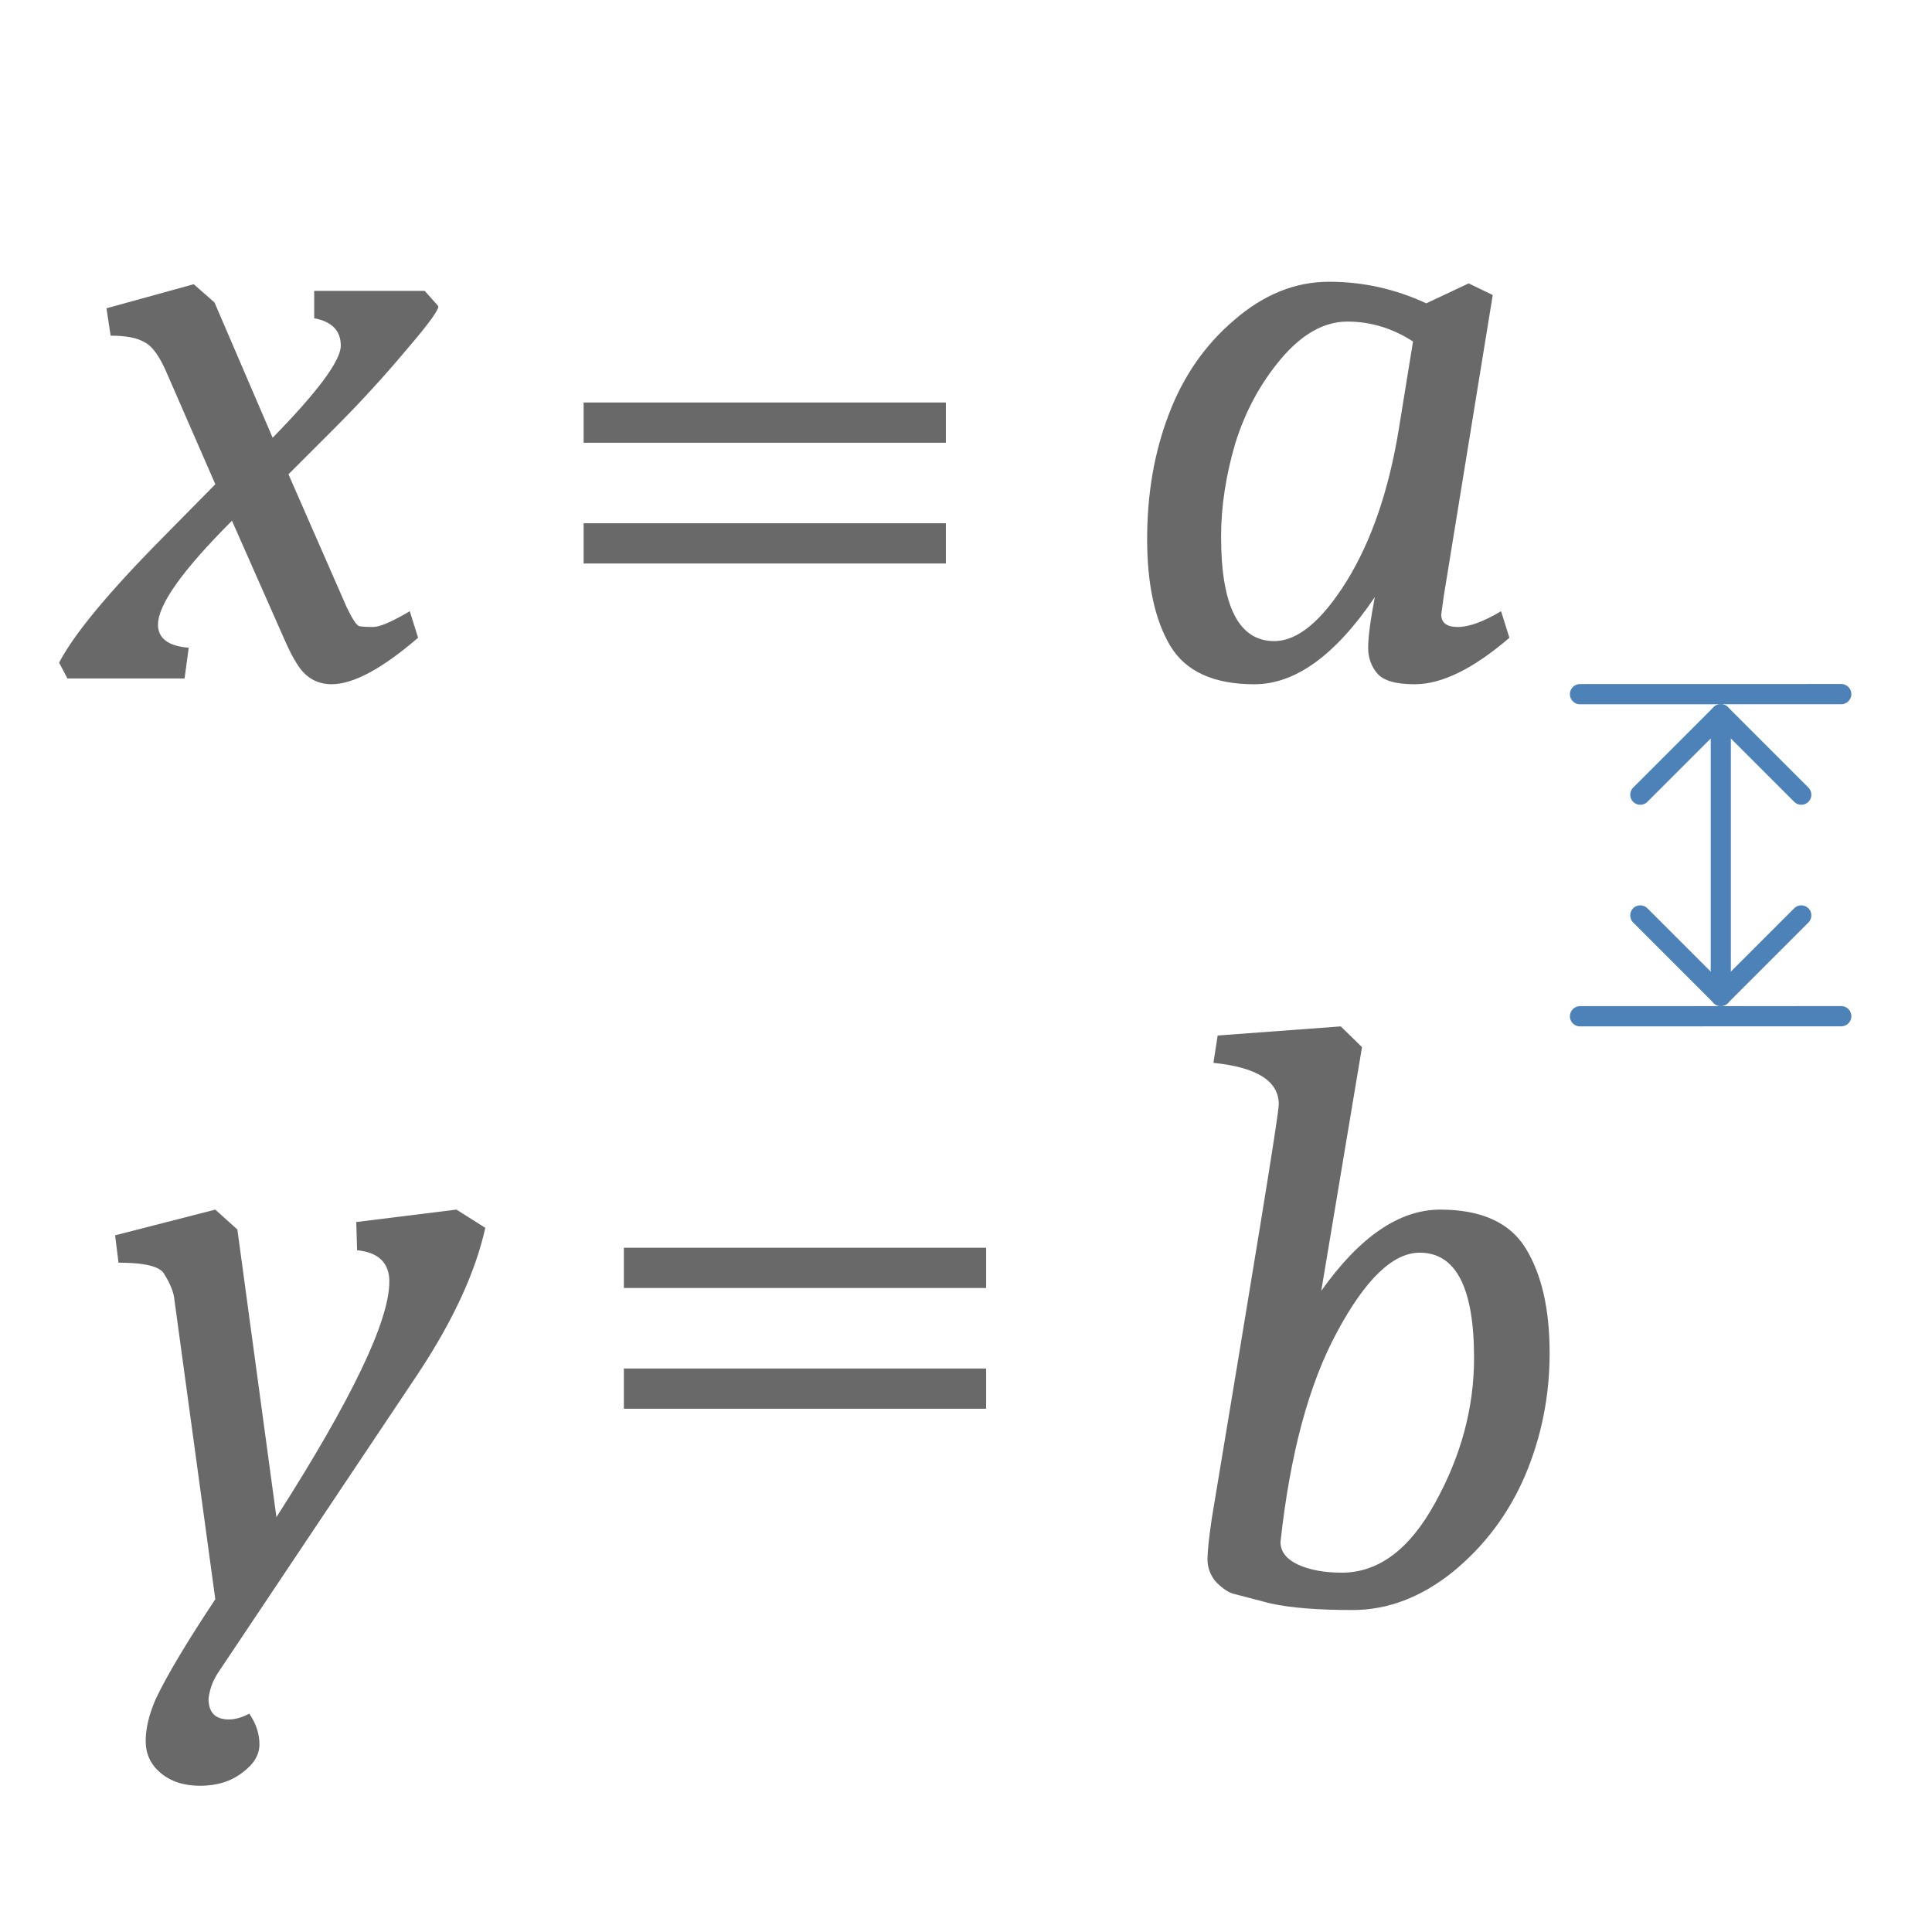
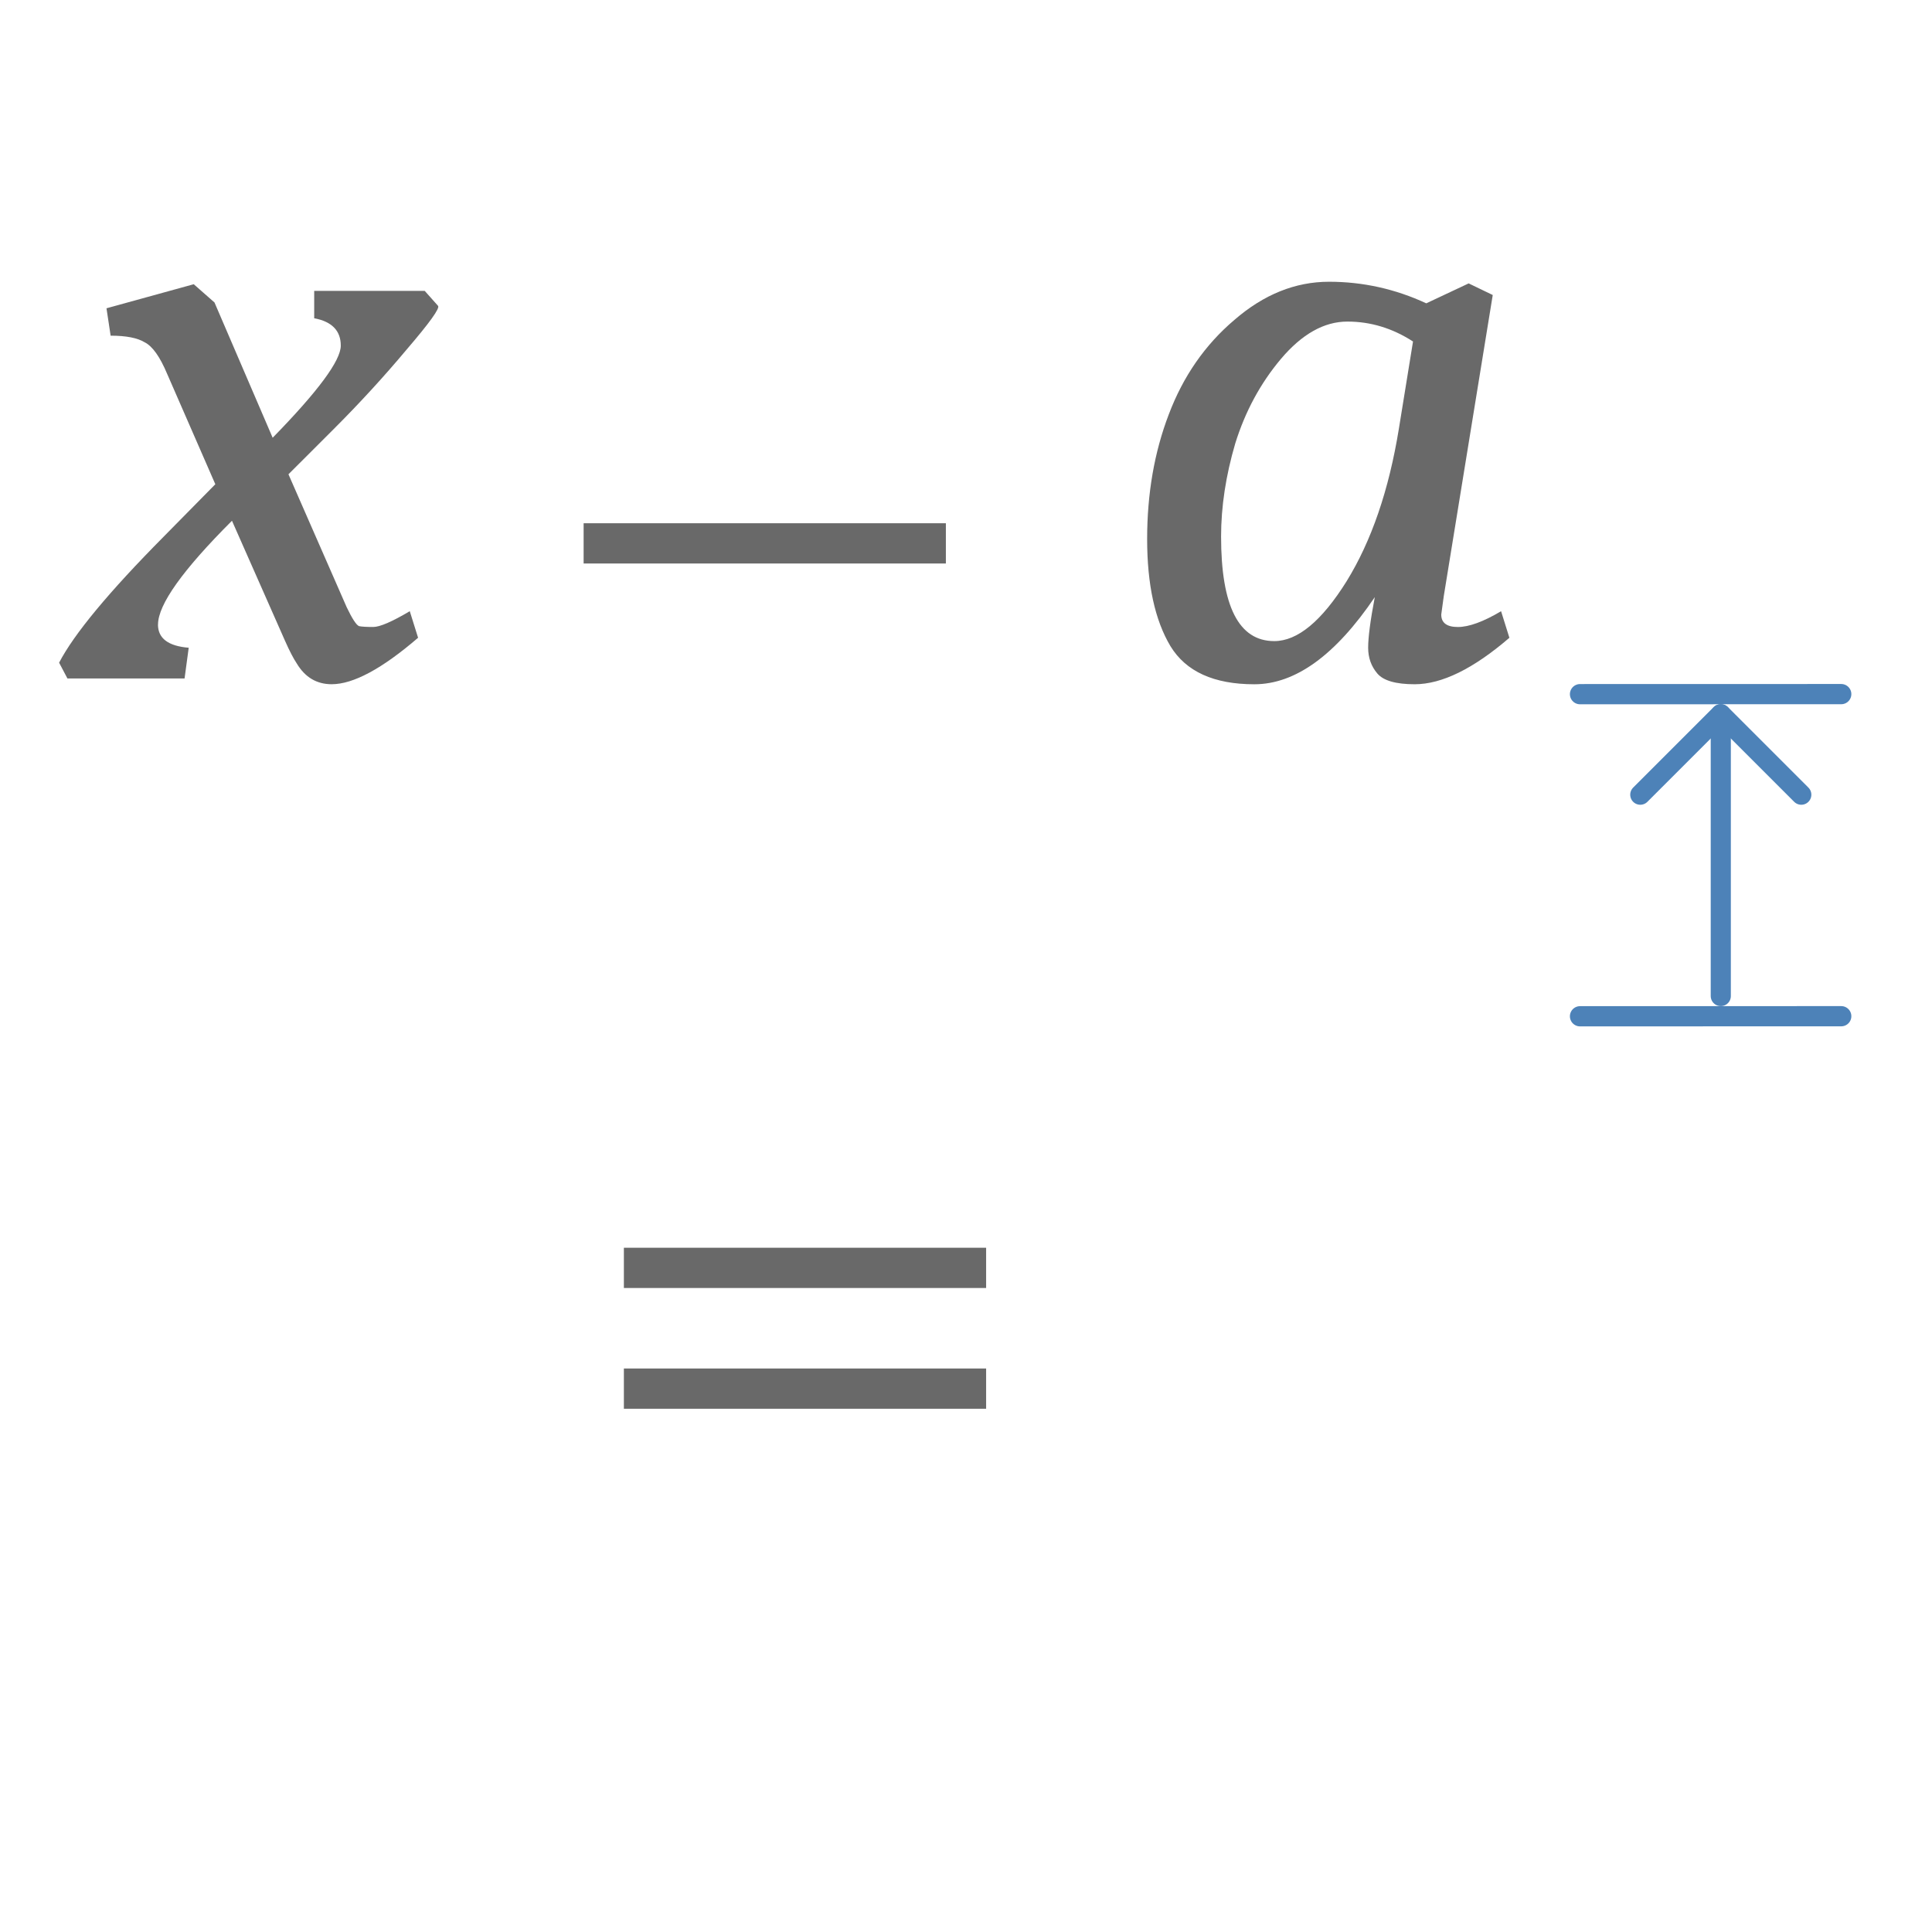
<svg xmlns="http://www.w3.org/2000/svg" height="96" viewBox="0 0 96 96" width="96">
  <g fill="#696969">
    <path d="m71.739 29.629-.124.907q0 .619.826.619.826 0 2.147-.784l.413 1.32q-2.683 2.309-4.706 2.309-1.404 0-1.858-.536-.454-.536-.454-1.278 0-.784.33-2.515-2.931 4.33-5.986 4.33-3.014 0-4.17-1.897-1.156-1.938-1.156-5.32 0-3.381 1.073-6.186 1.073-2.845 3.261-4.701 2.188-1.897 4.706-1.897 2.518 0 4.83 1.072l2.106-.99 1.197.577zm-8.422 2.227q1.734 0 3.592-2.969 1.858-3.01 2.601-7.588l.702-4.33q-1.528-.99-3.261-.99-1.734 0-3.303 1.856-1.528 1.814-2.271 4.206-.702 2.392-.702 4.619 0 5.196 2.642 5.196z" />
-     <path d="m61.223 79.176q-.422-.165-.844-.618-.38-.494-.38-1.071 0-.577.211-2.018 1.476-8.857 2.404-14.541.928-5.685.928-6.055 0-1.73-3.248-2.06l.211-1.359 6.117-.453 1.055 1.03-2.025 12.111q2.868-4.037 5.906-4.037 3.079 0 4.261 1.936 1.181 1.936 1.181 5.19 0 3.213-1.223 6.097-1.223 2.842-3.586 4.778-2.362 1.895-4.978 1.895-2.615 0-4.092-.33-1.434-.371-1.898-.494zm5.442-1.03q2.742 0 4.64-3.46 1.94-3.501 1.94-7.209 0-5.232-2.7-5.232-1.983 0-4.092 3.913-2.109 3.872-2.826 10.463 0 .7.844 1.112.886.412 2.194.412z" />
-     <path d="m29 20h18v2h-18z" />
    <path d="m29 26h18v2h-18z" />
    <path d="m31 62h18v2h-18z" />
    <path d="m31 68h18v2h-18z" />
    <path d="m7.849 31.031q0 1.031 1.528 1.155l-.206 1.526h-5.821l-.413-.784q1.115-2.144 5.202-6.268l2.56-2.598-2.394-5.485q-.537-1.278-1.115-1.567-.537-.33-1.693-.33l-.206-1.361 4.335-1.196 1.032.907 2.89 6.722q3.385-3.464 3.385-4.577 0-1.113-1.321-1.361v-1.361h5.491l.661.742q.165.165-1.569 2.186-1.693 2.021-3.633 3.959l-2.229 2.227 2.89 6.598q.413.866.619.948.206.041.702.041.495 0 1.817-.784l.413 1.32q-2.683 2.309-4.294 2.309-1.115 0-1.734-1.031-.248-.371-.578-1.113l-2.642-5.979q-3.674 3.67-3.674 5.155z" />
-     <path d="m19.347 63.688q0-1.401-1.603-1.565l-.042-1.401 4.978-.618 1.434.906q-.717 3.254-3.29 7.168l-9.998 14.953q-.38.577-.464 1.277 0 1.03 1.012 1.03.464 0 1.012-.288.506.741.506 1.524 0 .783-.844 1.401-.844.659-2.109.659-1.223 0-1.983-.659-.717-.618-.717-1.565 0-.947.506-2.101.844-1.771 2.953-4.943l-2.025-14.83q-.042-.577-.506-1.318-.295-.577-2.278-.577l-.169-1.359 4.978-1.277 1.097.989 1.94 14.294q5.61-8.774 5.61-11.699z" />
  </g>
  <g fill="none" stroke="#4d82b8" stroke-linecap="round" stroke-linejoin="round">
    <path d="m78.51 34.493 12.98-.003" stroke-width="1.005" />
-     <path d="m89.505 45.486-4 4-4-4" />
    <path d="m85.505 49.493v-14" />
    <path d="m89.505 39.488-4-4-4 4" />
    <path d="m78.51 50.498 12.98-.003" stroke-width="1.005" />
  </g>
</svg>